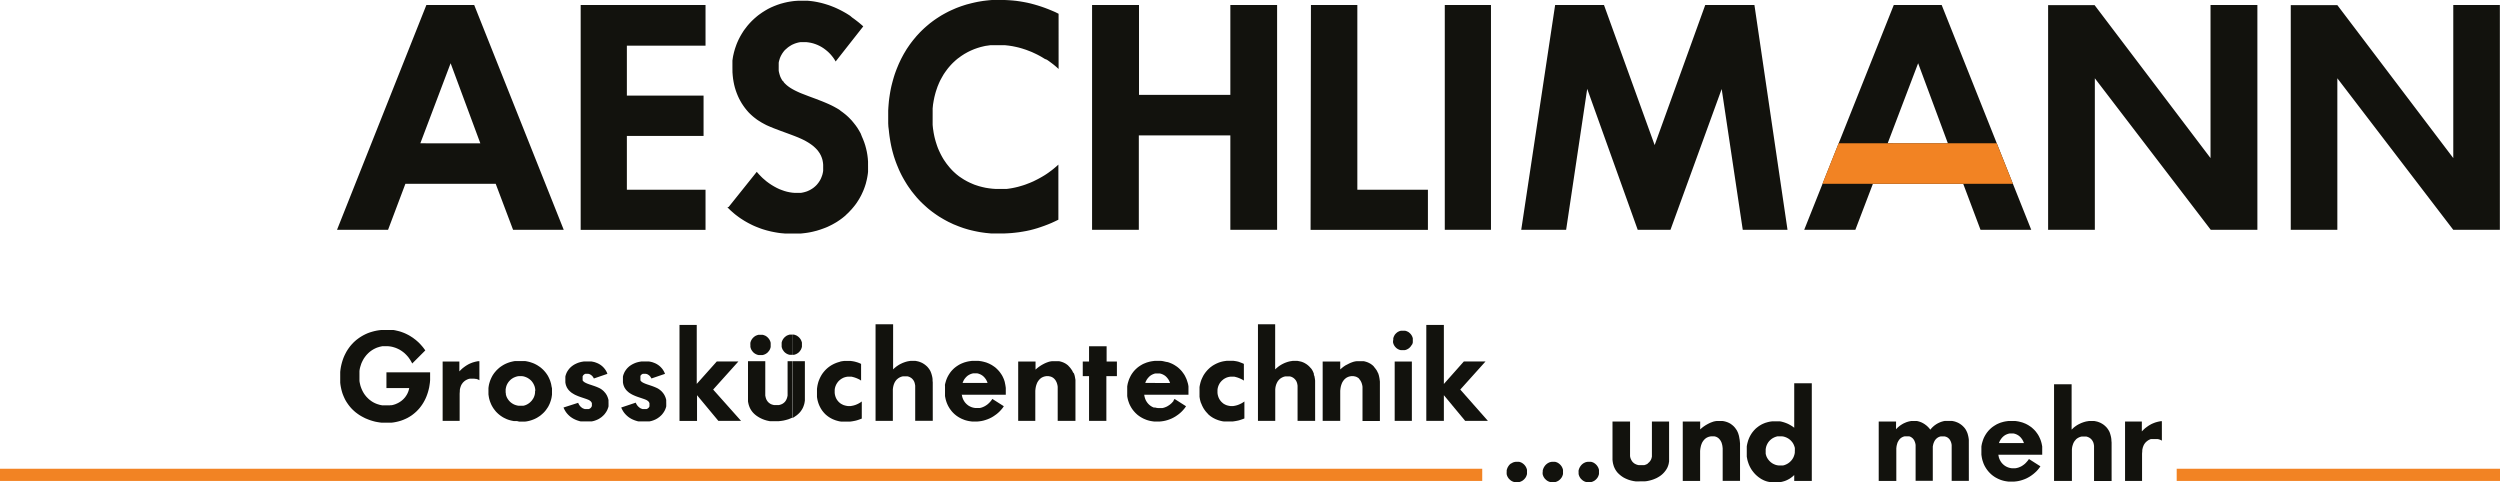
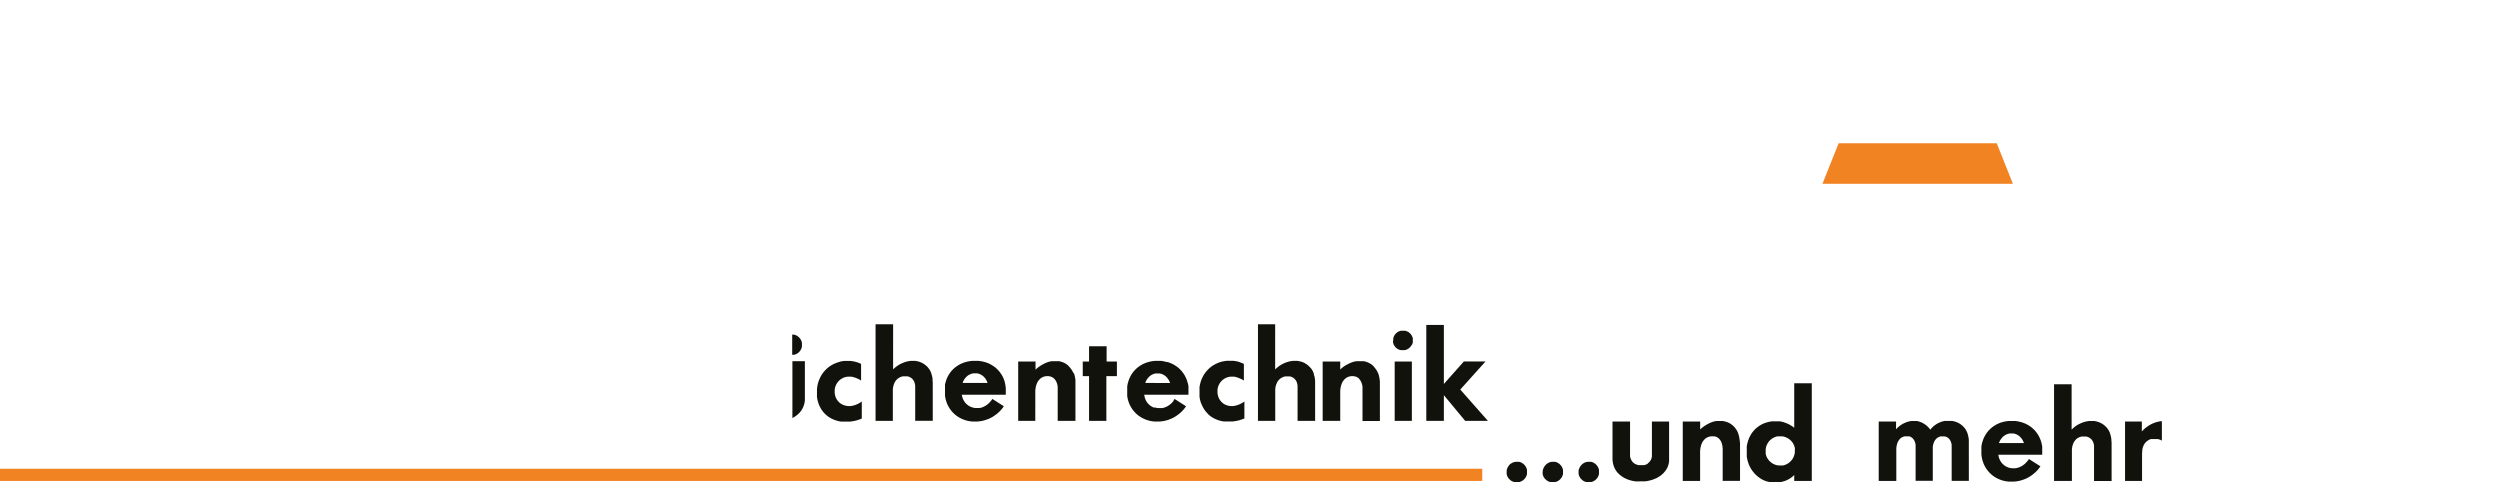
<svg xmlns="http://www.w3.org/2000/svg" id="Ebene_1" data-name="Ebene 1" viewBox="0 0 711.63 137.3">
  <defs>
    <style>.cls-1{fill:#f28323;}.cls-1,.cls-2{fill-rule:evenodd;}.cls-2{fill:#12120d;}</style>
  </defs>
  <polygon class="cls-1" points="0 136.9 421.92 136.9 421.92 133.43 0 133.43 0 136.9 0 136.9" />
-   <polygon class="cls-1" points="619.6 136.9 711.63 136.9 711.63 133.43 619.6 133.43 619.6 136.9 619.6 136.9" />
-   <path class="cls-2" d="M127,47.42h12.8l6-40.13,14.38,40.13h9.32L184.08,7.34l6,40.08h12.74l-9.42-64h-14L165,23.3,150.58-16.57H136.67l-9.65,64Zm80.55,0h14.58l5-13.11h25.7l4.93,13.11h14.44l-25.5-64H233.07l-25.5,64Zm-417.62,0h14.53l4.94-13.11h25.7l4.95,13.11h14.42l-25.49-64h-13.61l-25.44,64Zm487,0H290.3V4.28l33,43.14h13.27v-64H323.23V27l-33-43.54H277v64Zm69.09,0h13.31V4.28l33,43.14h13.26v-64H392.33V27l-33-43.54H346.07v64Zm-341.21,0H18.17V20.55H44.22V47.42H57.53v-64H44.22V9h-26V-16.57H4.86v64Zm-9.54-2.81V28.85l-.45.42-.47.4-.48.4-.49.39-.5.37-.49.36-.51.35-.51.33-.53.32-.52.3-.54.3-.53.28-.54.27-.54.27-.55.24-.55.23-.55.21-.54.21-.55.19-.55.17-.55.16-.56.16-.55.13-.54.12-.54.11-.54.09-.54.08-.53.07-.52,0-.53,0h-1l-1,0-1-.07-1-.12-.95-.15-.93-.21-.92-.24-.89-.29-.44-.15-.43-.18-.85-.37-.83-.41-.4-.23-.4-.22-.39-.25-.38-.25L-33,32.2l-.73-.58-.34-.3-.34-.31-.34-.32-.32-.33L-35.4,30l-.31-.35-.29-.36-.3-.37-.29-.37-.27-.39-.27-.39-.27-.4-.25-.42-.23-.41-.24-.44-.22-.44-.21-.44-.21-.46-.2-.46-.18-.47-.17-.48-.16-.5-.16-.5-.14-.5-.14-.52-.12-.51-.11-.54-.1-.53-.08-.55-.09-.55-.06-.56-.05-.57,0-.58,0-.59V14l0-.58,0-.56.11-1.11.18-1.08.2-1,.13-.52.13-.5.14-.5.16-.49.34-1,.38-.92.2-.45.21-.44.47-.86.48-.83.27-.4.27-.39.56-.76.29-.36.3-.35.31-.35.32-.34.32-.33.34-.31.34-.32.35-.3.35-.29L-33-1.6l.37-.28.37-.26.39-.25.38-.25.4-.22.4-.23.41-.21.41-.2.42-.19.42-.18.44-.18.43-.15.43-.15.46-.14.44-.13.46-.11.45-.11.47-.1L-25-5l.48-.07.47-.07.48,0,.49,0,.49,0,.49,0h1l.55,0,.54,0,.55.06.55.06.55.08.56.09.55.11.56.12.56.13.56.15.55.16.55.18.55.18.55.21.54.21.56.22.53.25.54.25.53.26.53.28.52.29.52.31.5.31L-8-1l.5.34.49.36.48.36.48.37.47.39.45.39.46.42V-14.08l-.94-.47-1-.43-1-.41-1-.38-1-.35-1-.32-1-.29-1-.27-1-.23-.51-.1-.53-.1-1-.17-1.06-.15-1.07-.11-1.07-.08L-20-18l-.54,0h-1.4l-.85,0-.85,0-.83.07-.83.09-.82.1-.82.13-.8.14-.81.17-.78.18-.78.2-.77.2-.76.24-.76.25-.74.27-.73.28-.71.31-.72.32-.7.33-.69.36-.68.37-.67.38-.65.41-.65.42-.63.43-.62.45-.61.46-.59.49-.59.5-.56.5-.56.53-.55.54-.52.56-.53.57-.49.59-.49.59-.48.62-.46.62-.44.64-.44.65-.4.67-.41.68-.38.7-.37.7-.35.73-.34.73-.31.74-.31.76-.29.77-.27.77-.25.8-.23.8-.22.82-.21.83-.18.83-.16.85-.14.86-.13.87-.11.88-.08.9-.07.9-.05.91,0,.92v1.85l0,.9.05.91L-53,19l.09.88.11.87.13.85.14.85.16.84.18.83.2.82.22.8.23.8.26.78.27.77.29.76.31.75.31.74.34.73.35.71.37.7.39.69.4.67.41.67.43.65.45.63.45.63.48.6.49.6.49.59.52.57.52.55.55.54.56.52.56.51.57.5.6.48.61.47.61.44.62.43.65.43.65.39.66.39.67.37.68.36.7.33.69.33.72.29.72.29.73.27.74.26.75.23.76.22.77.19.78.18.78.16.79.15.8.12.81.11.81.08.82.08.83,0,.83,0h.84l1.1,0,1.09-.05,1.08-.07,1.08-.11,1.07-.13,1.06-.17,1.06-.19,1.06-.23,1-.26,1-.29,1-.33,1-.35,1-.38,1-.41,1-.46,1-.48ZM-98.95,41l.43.43.45.44.46.41.46.4.48.4.5.38.5.37.5.35.53.34.52.33.55.32.54.3.56.29.56.28.58.27.57.24.59.23.6.23.6.21.62.19.62.18.63.16.63.15.64.13.64.12.66.11.66.09.66.06.67.06.68,0,.68,0h1.31l.61,0,.61,0,.59,0,1.18-.13.58-.08.56-.09.56-.11.55-.12,1.08-.27,1-.31.51-.18.5-.18.5-.19.49-.2.47-.22.47-.23.46-.23.45-.25.44-.25.44-.26.84-.56.4-.29.4-.3.38-.31.38-.31L-65,43l.36-.33.35-.35L-64,42l.34-.35.31-.36.31-.37.3-.37.29-.38.28-.39.26-.4.26-.4.25-.41.23-.41.23-.42.21-.42.2-.44.2-.43.18-.44.17-.44.16-.45.15-.46.14-.45.11-.46.12-.47.1-.47.09-.47.08-.48.07-.48.05-.48,0-.49,0-.48,0-.5V29l0-1-.07-.95-.12-.94-.16-.93-.21-.92-.24-.89-.29-.88-.33-.86-.36-.83L-61,20l-.44-.79-.47-.77-.51-.73-.55-.7-.57-.69-.61-.64-.35-.35-.35-.32-.36-.32-.36-.29-.37-.29-.36-.27-.37-.26L-67,13.3l-.38-.24-.39-.23-.79-.44-.8-.41-.82-.38-.86-.37-.87-.36-1.83-.71-2-.74-2.07-.8-.65-.27-.63-.29-.62-.3-.6-.32-.58-.34-.54-.36-.52-.4-.24-.21-.23-.22-.23-.22-.22-.25L-83,5.2-83.24,5l-.18-.27-.16-.28-.15-.29-.14-.3L-84,3.49l-.1-.32-.09-.34-.09-.36-.06-.36,0-.39,0-.4V.56l0-.36,0-.34.06-.34.09-.34.1-.33.1-.33.14-.32.14-.31.17-.3.17-.3.19-.28.2-.28.21-.27.24-.25L-82.3-4l.27-.23.26-.23.28-.21.29-.19.3-.19.3-.18.33-.15.32-.14.34-.13.35-.11.35-.1.36-.08.38-.06.38,0,.37,0h1l.63.08.63.11.63.16.64.21.61.24.61.29.59.33.57.37.56.42.54.45.26.24.25.25.25.26.24.27.23.28.23.29.22.3.21.31.19.31.19.33,7.86-10-.52-.46-.52-.44-.53-.43-.53-.41-.53-.4-.54-.38L-64-13.5l-.54-.35-.55-.34-.54-.31-.56-.31-.55-.29-.55-.27-.55-.26-.56-.25-.55-.22-.56-.22-.55-.2-.56-.18-.55-.17-.56-.16-.56-.15-.55-.12-.55-.12-.55-.1-.55-.09-.54-.07-.55-.06-.54-.05-.54,0-.53,0h-1.07l-.52,0-1,.07-.52.06-.5.07-.51.08-.5.09-.49.11-.48.11-1,.27-.93.31-.91.35-.9.39-.86.43-.83.48-.81.51-.78.55-.38.28-.37.3-.71.61-.35.33-.34.32-.33.34-.32.34-.31.35-.31.36-.29.37-.28.37-.29.38-.27.38-.25.4-.25.4-.24.41-.23.4-.22.43-.21.41-.2.44-.19.43-.18.44-.16.45-.16.45-.15.45-.13.46-.13.46-.11.47-.11.47-.09.48-.07.48-.07.48,0,.49,0,.49,0,.49,0,.5V2.6l.07.91.1.9.14.86.17.85.21.83.25.81.28.78.31.76.34.74.38.71.4.69.44.66.45.63.48.6.5.58.39.4.4.38.41.37.41.34.43.33.42.32.44.29.45.28.45.28.46.25.46.25.47.24,1,.44,1,.41,1,.38,1,.38,2,.73,1,.37,1,.38,1,.4,1,.44.86.42.77.44.36.22.35.23.32.22.31.23.3.23.27.24.25.23.25.24.22.24.22.24.19.24.18.26.17.24.16.25.13.26.14.25.1.25.11.26.09.26.09.26.12.52.09.54.05.54,0,.54v.4l0,.4,0,.39-.06.38-.08.37-.09.37-.12.35-.13.34-.14.35-.16.32-.18.32-.19.3-.2.29-.22.28-.23.28-.25.26-.26.24-.27.23-.28.22-.3.2-.31.19-.31.18-.34.16-.33.15-.35.13-.37.11-.37.1-.38.08-.38.07-.39,0-.41,0h-.42l-.66,0-.67-.06-.71-.11-.71-.15-.72-.2-.74-.26-.73-.28-.74-.35-.74-.4-.74-.44-.73-.49-.73-.54-.35-.3-.35-.3-.36-.31-.35-.34-.33-.34-.35-.36-.33-.37-.33-.38-8,10Zm-41.76,6.43h35.54V36h-22.39V20.7h21.83V9.22h-21.83V-5h22.39V-16.57h-35.54v64Zm207.77,0h33.4V36H80.37V-16.57H67.16l-.1,64ZM-186.35,22.79-177.73,0l8.46,22.8Zm417.68,0L240,0l8.47,22.8ZM105.26,47.42h13.15v-64H105.26v64Z" transform="translate(306 18)" />
  <polygon class="cls-1" points="518.77 52.31 523.36 40.79 568.38 40.79 572.98 52.31 518.77 52.31 518.77 52.31" />
-   <path class="cls-2" d="M-80.5,77.24h-.42l-.29,0-.28.08-.27.1-.27.11-.23.16-.23.17-.21.19-.19.21-.16.22-.16.25-.12.25-.1.27-.07.28,0,.3,0,.3,0,.29,0,.29.07.28.1.28.12.26.16.23.16.23.19.22.21.19.23.16.23.15.27.12.27.1.28.07.29,0h.42V77.24Zm0,7.57h-1.31v9.37l0,.4-.08.39-.1.36-.13.32-.15.3-.17.26-.2.24-.23.21-.24.18-.27.16-.29.12-.29.1-.33.08-.33,0-.36,0-.36,0-.34,0-.33-.08-.3-.09-.29-.12-.26-.16-.25-.18-.22-.21-.2-.23-.18-.27-.16-.3-.12-.33-.09-.35-.08-.39,0-.41,0-.45V84.81h-4.92v9.85l0,.57,0,.53,0,.51.09.48.11.46.14.42.16.4.19.38.21.35.24.34.26.32.3.31.32.29.34.27.38.26.4.25.49.26.26.12.26.12.56.21.59.18.31.07.31.07.33.06.32,0,.34,0,.34,0h1.44l.73-.08.7-.11.67-.16.64-.18.57-.22.52-.23.06,0V84.81ZM-196,92.47l6.48,0-.05.26-.06.25-.08.25-.08.25-.2.47-.25.47-.29.43-.15.22-.17.19-.18.2-.18.19-.2.18-.21.18-.22.17-.22.15-.23.15-.24.14-.26.14-.25.11-.26.12-.27.1-.28.09-.29.08-.29.07-.31,0-.31.05-.3,0-.33,0h-.71l-.39,0-.39,0-.38-.07-.37-.08-.36-.11-.36-.11-.36-.14-.34-.15-.33-.17-.33-.19-.32-.21-.29-.22-.3-.23-.28-.26-.27-.27-.27-.28-.24-.3-.23-.3-.22-.33-.2-.34-.19-.35-.17-.37-.16-.38-.14-.38-.13-.41-.1-.42-.09-.42-.07-.44,0-.45,0-.46v-1l0-.47,0-.46.06-.45.09-.43.12-.43.13-.41.13-.4.17-.39.18-.37.19-.36.2-.34.23-.33.24-.32.24-.3.26-.28.27-.27.28-.26.3-.24.3-.22.32-.21.32-.19.33-.17.34-.16.34-.14.36-.11.35-.11.36-.08.37-.08.37,0,.38,0h.37l.57,0,.56.06.55.1.54.15.54.18.51.22.51.25.49.3.47.33.45.36.43.41.41.44.2.24.19.24.35.51.17.27.16.28.16.28.14.3,3.73-3.73-.25-.35-.25-.34-.27-.34-.27-.31-.28-.32-.29-.3-.29-.3-.31-.28-.31-.27-.31-.26-.33-.24-.32-.25-.34-.22-.34-.22-.34-.21-.36-.2-.36-.18-.37-.18-.36-.16-.38-.15-.38-.14-.38-.13-.39-.11-.4-.1-.39-.09-.4-.09-.41-.07-.4,0-.42,0-.42,0-.41,0h-.43l-.69,0-.69,0-.68.08-.66.11-.64.14-.63.17-.62.19-.6.22-.59.26-.56.28-.55.31-.53.33-.51.36-.5.38-.47.41-.45.43-.42.45-.41.48-.38.51-.35.51-.34.55-.3.57-.28.57-.26.61-.22.62-.2.64-.17.65-.15.68-.11.7-.08.7,0,.73,0,.74v.55l0,.53,0,.54.06.52.08.51.1.5.11.49.13.48.14.47.17.46.18.44.2.45.2.42.23.42.24.39.27.4.27.38.28.36.3.36.32.35.33.33.35.32.35.31.37.28.39.29.4.27.41.25.43.24.44.23.44.22.47.19.47.19.6.21.6.18.6.16.62.12.62.1.62.08.63,0,.63,0,.75,0,.74,0,.71-.09.69-.13.67-.16.66-.19.63-.23.61-.26.59-.28.56-.32.54-.34.52-.38.49-.4.47-.42.44-.45.43-.48.39-.5.37-.52.34-.54.32-.57.29-.58.26-.6.23-.62.21-.64.18-.66.16-.67.11-.68.1-.7.06-.71,0-.73v-.73l0-.74H-196v4.62Zm37.74,9.53h.83l.47,0,.47,0,.45-.06.45-.09.44-.11.42-.13.42-.15.4-.16.4-.19.38-.2.36-.23.36-.23.34-.25.32-.28.32-.28.3-.3.28-.31.26-.33.24-.34.24-.35.22-.37.19-.38.18-.39.15-.4.14-.41.12-.41.1-.43.07-.44.06-.44,0-.45v-.9l0-.44L-149,92l-.07-.43-.09-.41-.12-.41-.13-.41-.16-.39-.17-.38-.19-.38-.2-.36-.23-.34-.24-.34-.27-.33-.27-.31-.29-.3-.31-.28-.32-.28-.34-.25-.36-.24-.36-.23-.39-.21-.38-.19-.41-.17-.43-.15-.42-.14-.44-.11-.46-.1-.47-.08-.47,0-.49,0h-1l-.48,0-.46,0-.46.08-.44.1-.44.11-.43.14-.41.15-.4.17-.39.19-.38.21-.36.23-.36.24-.33.25-.32.28-.3.28-.3.3-.27.32-.27.32-.24.34-.23.35-.2.36-.19.38-.17.38-.16.4-.13.4-.12.41-.1.42-.07.42-.06.45,0,.43v.9l0,.46.06.43.07.43.09.43.12.41.13.4.16.4.16.38.19.38.21.36.21.34.25.34.25.32.26.32.29.29.3.29.31.26.32.25.35.24.34.22.36.2.38.18.38.18.4.15.41.13.41.11.43.09.43.08.43,0,.46,0Zm45.76-.19h4.91V94.49l6.08,7.32h6.46L-103,92.89l7.19-8h-6.15l-5.71,6.39V74.49h-4.91v27.32ZM-129.17,98l.19.43.23.42.25.41.29.38.32.36.35.34.38.32.41.29.44.26.47.23.5.2.26.09.26.08.27.08.28.06.28,0,.3,0,.29,0,.31,0,.62,0h.35l.34,0,.33,0,.32,0,.32-.07.3-.07.3-.1.29-.1.28-.12.27-.12.25-.14.26-.15.24-.17.23-.16.22-.18.21-.19.2-.19.19-.2.17-.21.16-.22.16-.22.14-.23.13-.23.12-.24.1-.25.09-.24.08-.25.06-.26,0-.25,0-.26,0-.26V96.4l0-.27,0-.27-.06-.27-.08-.26-.09-.27-.11-.25-.12-.25-.14-.25-.16-.24-.16-.23-.19-.21-.19-.22-.22-.2-.23-.19-.23-.18-.23-.15-.23-.14-.49-.23-.5-.21-.5-.19-1-.34-.52-.17-.51-.19-.44-.19-.34-.18-.27-.19-.1-.09-.09-.1-.07-.09-.07-.1,0-.1,0-.1,0-.2v-.5l0-.13,0-.12,0-.12.07-.11.07-.11.09-.09.1-.09.11-.07.12-.07.13-.06.13,0,.15,0,.14,0h.16l.26,0,.27.06.25.1.25.16.24.18.11.11.11.12.1.14.09.13.1.16.08.17,3.87-1.32-.16-.38-.18-.36-.21-.35-.23-.33-.27-.31-.29-.3-.32-.28-.34-.25-.37-.23-.39-.2-.42-.17-.44-.16-.46-.11-.49-.09-.5,0-.53,0h-.39l-.37,0-.36,0-.36.06-.34.06-.33.08-.32.09-.3.1-.3.12-.28.13-.27.13-.26.15-.26.16-.23.16-.23.17-.21.19-.2.19-.19.2-.17.21-.16.21-.15.22-.14.22-.13.24-.1.23-.1.24-.09.24-.07.24-.06.26,0,.24,0,.25,0,.27v.57l0,.32.05.3.06.28.08.27.1.25.1.25.13.23.14.22.14.2.16.2.17.18.18.17.19.17.19.16.2.14.41.26.44.24.44.2.44.19.43.16.43.15.78.26.82.28.4.16.18.08.18.1.16.11.15.11.13.13.11.15.09.15.07.17,0,.19v.34l0,.13,0,.13,0,.12-.06.12-.07.12-.08.11-.1.1-.11.09-.12.08-.12.07-.15.06-.15,0-.17,0-.17,0h-.36l-.17,0-.17,0-.17-.06-.16-.06-.17-.07-.17-.09L-124,98l-.15-.13-.16-.13-.14-.15-.14-.17-.12-.18-.12-.19-.11-.21-.1-.22L-129.17,98Zm-16.43,0,.19.43.23.42.25.41.29.38.32.36.35.34.38.32.42.29.44.26.47.23.49.2.52.17.28.08.27.06.29,0,.29,0,.3,0,.31,0,.62,0h.34l.35,0,.32,0,.33,0,.31-.07.31-.07.29-.1.29-.1.28-.12.27-.12.26-.14.25-.15.24-.17.24-.16.21-.18.21-.19.2-.19.19-.2.17-.21.16-.22.16-.22.14-.23.13-.23.12-.24.09-.25.1-.24.08-.25.06-.26,0-.25,0-.26,0-.26V96.4l0-.27,0-.27-.07-.27-.08-.26-.09-.27-.11-.25-.11-.25-.15-.25-.15-.24-.17-.23-.19-.21-.19-.22-.21-.2-.23-.19-.23-.18-.23-.15-.23-.14-.49-.23-.5-.21-.51-.19-1-.34-.52-.17-.52-.19-.43-.19-.35-.18-.26-.19-.11-.09-.09-.1-.07-.09-.07-.1,0-.1,0-.1,0-.2v-.5l0-.13,0-.12.06-.12.07-.11.08-.11.09-.09.1-.09.11-.07.12-.07.13-.06.13,0,.15,0,.14,0h.15l.27,0,.26.06.25.1.25.16.24.18.12.11.1.12.1.14.1.13.09.16.09.17,3.85-1.32-.14-.38-.18-.36-.21-.35-.24-.33-.26-.31-.29-.3-.32-.28-.34-.25-.37-.23-.39-.2-.42-.17-.44-.16-.46-.11-.49-.09-.5,0-.53,0h-.39l-.37,0-.37,0-.35.06-.35.06-.32.08-.33.09-.3.1-.3.12-.28.13-.27.13-.27.15-.25.16-.23.16-.22.17-.22.19-.2.19-.19.2-.17.21-.16.21-.15.22-.14.22-.13.24-.11.23-.09.24-.09.24-.07.24-.06.26,0,.24,0,.25,0,.27v.57l0,.32.05.3.06.28.08.27.1.25.1.25.13.23.14.22.14.2.16.2.17.18.18.17.19.17.19.16.2.14.42.26.42.24.45.2.44.19.43.16.43.15.78.26.82.28.4.16.19.08.17.1.16.11.14.11.14.13.11.15.09.15.07.17,0,.19v.34l0,.13,0,.13-.05.12-.06.12-.07.12-.08.11-.1.1-.1.09-.13.08-.12.07-.15.06-.15,0-.16,0-.17,0h-.36l-.17,0-.17,0-.17-.06-.17-.06-.17-.07-.17-.09-.15-.11-.16-.13-.15-.13-.14-.15-.14-.17-.13-.18-.11-.19-.11-.21-.1-.22L-145.6,98ZM-180,101.81h4.84V94.46l0-.42.05-.72,0-.32.05-.29.06-.26.07-.23.07-.21.07-.2.16-.33.19-.28.18-.25.26-.27.28-.24.31-.21.18-.09.17-.09.36-.15.39-.1.2,0,.2,0,.21,0h.48l.25,0,.26.05.24,0,.25.07.23.09.23.1.22.13V84.81l-.37,0-.38.07-.38.08-.37.1-.38.11-.37.14-.37.15-.37.17-.36.2-.35.21-.36.24-.34.25-.34.26-.33.29-.31.31-.32.32V84.91H-180v16.9Zm26.3-8.43,0,.43-.06.42-.11.41L-154,95l-.18.37-.22.34-.24.33-.28.3-.3.28-.32.24-.36.22-.36.18-.39.14-.4.1-.21,0-.21,0-.22,0h-.21l-.44,0-.42-.07-.41-.11-.39-.14-.37-.18-.34-.21-.33-.24-.3-.28-.27-.3-.24-.33-.22-.35-.17-.37-.07-.19-.06-.2-.06-.21,0-.2-.07-.42v-.43l0-.44.07-.41.1-.41.13-.38.18-.37.21-.34.24-.33.28-.3.29-.28.32-.23.35-.22.37-.17.39-.15.4-.11.42-.06.44,0,.43,0,.43.06.4.11.39.15.37.17.35.22.33.24.31.27.27.3.24.33.21.35.18.37.15.39.1.4.07.43,0,.43ZM-92.4,80.19l0,.29,0,.29.08.28.09.28.13.26.15.23.17.23.19.22.21.19.22.16.25.15.26.12.27.1.28.07.29,0h.59l.3,0,.28-.07.27-.1.26-.12.24-.15.23-.16.2-.19.19-.22.18-.23.15-.23.12-.26.1-.28.07-.28,0-.29v-.59l0-.3-.07-.28-.1-.27-.12-.25-.15-.25-.17-.22-.19-.21-.2-.19-.22-.17-.25-.16-.26-.11-.27-.1-.29-.08-.3,0h-.6l-.29,0-.28.08-.27.1-.26.11-.25.16-.22.17-.21.19-.19.21-.17.22-.15.25-.13.25-.09.27-.08.28,0,.3,0,.3Z" transform="translate(306 18)" />
  <path class="cls-2" d="M-80.5,77.24h.18l.29,0,.28.08.27.1.26.11.24.16.23.17.21.19.19.21.17.22.15.25.12.25.1.27.08.28,0,.3v.59l0,.29-.08.28-.1.28-.12.26-.15.23-.17.23-.19.22-.21.19-.23.16-.24.15-.26.12-.27.1-.28.07-.29,0h-.18V77.24Zm0,7.57h3.61V95.29l0,.36,0,.37-.06.39-.07.4-.11.4-.14.41-.17.42-.21.4-.27.42-.14.2-.16.2-.17.2-.19.19-.21.2-.22.19-.23.19-.26.18-.26.18-.29.19-.39.21V84.81ZM19.71,94.36H32.3l0-.51,0-.49v-.47l0-.46,0-.44-.07-.44-.1-.43L32,90.7l-.13-.41-.14-.4-.18-.38-.18-.38-.19-.36-.23-.35-.24-.33-.24-.33-.27-.31-.28-.29-.3-.29-.31-.27L29,86.36l-.35-.23-.35-.23-.36-.2-.38-.19-.39-.16-.4-.16-.41-.12L25.91,85l-.43-.1L25,84.79l-.45-.06-.46,0h-1l-.47,0-.46.06-.46.07-.44.09-.43.12-.42.12-.4.16-.4.16-.38.18-.36.21-.36.22-.34.23-.33.25-.31.27-.3.28-.28.29-.27.31-.25.33-.24.34-.22.35-.19.36-.18.38-.18.38-.14.41-.13.41-.12.42-.09.43-.07.44,0,.45,0,.46v.93l0,.46,0,.44.07.43.09.43.11.41.14.41.14.4.17.39.19.37.2.36.22.35.23.33.26.33.27.31.28.3.3.28.3.27.34.25.33.23.36.22.36.2.38.19.39.16.39.16.42.13.41.11.44.09.44.07.45.06.46,0h.46l.61,0,.6-.06.59-.09.59-.13.58-.17.56-.2.55-.23.53-.27.52-.3.5-.34.48-.35.46-.39.43-.41.41-.45.38-.46.34-.5-3.26-2.08-.23.32L28,96.2l-.25.28-.25.27-.27.24-.27.22-.28.19-.28.18-.29.16-.3.13-.31.12-.3.09-.3.07-.31,0-.31,0h-.71l-.39-.06-.37-.09L22.41,98l-.36-.16-.33-.18-.32-.22-.29-.24-.27-.27-.25-.3-.22-.32-.2-.34L20,95.57l-.13-.39-.1-.41-.07-.41Zm-52,0h12.59l0-.51,0-.49v-.47l0-.46-.06-.44-.07-.44-.09-.43L-20,90.7l-.13-.41-.14-.4-.17-.38-.18-.38-.2-.36-.23-.35-.23-.33-.25-.33-.27-.31-.28-.29-.3-.29-.3-.27-.33-.24-.34-.23-.35-.23-.38-.2-.37-.19-.39-.16-.4-.16-.42-.12-.42-.11-.44-.1-.44-.07-.46-.06-.46,0h-1l-.47,0-.46.06-.45.07-.44.09-.44.12-.41.12-.41.16-.39.16-.38.18-.37.21-.35.22-.34.23-.33.25-.32.27-.29.28-.28.29-.27.31-.25.33-.23.34-.22.35-.2.36-.19.38-.16.38-.15.41-.12.41-.12.42-.09.43L-37,92l0,.45,0,.46v.93l0,.46,0,.44.08.43.09.43.11.41.13.41.15.4.17.39.18.37.21.36.21.35.24.33.25.33.26.31.29.3.29.28.32.27.32.25.34.23.35.22.37.2.37.19.39.16.4.16.41.13.42.11.43.09.45.07.45.06.46,0h.46l.61,0,.6-.06.6-.09.58-.13.57-.17.57-.2.55-.23.54-.27.51-.3.5-.34.48-.35.46-.39.43-.41.41-.45.38-.46.34-.5-3.27-2.08-.21.32-.24.31-.24.28-.27.27-.26.24-.27.22-.28.19-.28.18-.3.16-.29.13-.3.12-.3.09-.31.07-.31,0-.3,0h-.72l-.39-.06-.37-.09-.36-.12-.35-.16-.34-.18-.31-.22-.29-.24-.27-.27-.26-.3-.21-.32-.2-.34-.16-.36-.14-.39-.1-.41-.06-.41Zm-24.56,7.45h5v-9l.06-.49.09-.45.12-.41.15-.39.18-.36.21-.31.22-.28.27-.25.27-.21.29-.18.31-.15.33-.12.34-.08.34,0,.37,0,.31,0,.31,0,.28.07.27.1.25.13.24.15.23.18.19.2.17.21.15.23.13.25.11.31.09.37.08.45,0,.54v9.47h5V91.43l0-.56-.05-.51,0-.47-.06-.42-.08-.39-.09-.34-.09-.32-.1-.29-.1-.25-.1-.24-.11-.2-.11-.19-.24-.34-.19-.24-.2-.24-.22-.21-.24-.21-.25-.2-.26-.18-.27-.17-.28-.16-.3-.13-.3-.12-.31-.11-.32-.08-.33-.07-.33-.06-.34,0h-.7l-.37,0-.37.06-.37.06-.38.09-.37.11-.37.13-.37.14-.36.17-.37.18-.35.2-.34.22-.35.24-.32.26-.32.27-.3.29V74.3h-5v27.51Zm40.61,0h4.94V93.87l0-.64.06-.59.09-.54.13-.48.16-.44.18-.4.22-.34.24-.31.25-.26.27-.23.28-.18.3-.14.31-.12.31-.07.32-.06h.61l.29.05.28.06.27.09.27.13.24.15.23.19.22.23.2.25.17.3.16.32.13.37.11.42.07.45,0,.49,0,.54v8.7H.13V92.38l0-.64,0-.59,0-.53,0-.49-.08-.45-.07-.4-.08-.37-.1-.33-.1-.29L-.56,88l-.11-.24-.11-.23-.12-.19L-1.14,87l-.19-.26-.2-.23-.22-.24L-2,86l-.24-.19-.26-.19-.27-.17L-3,85.33l-.29-.14-.31-.12-.31-.1-.32-.09-.34-.07-.34,0-.34,0h-.84l-.43,0-.42.06-.43.09-.41.14-.44.16-.46.21-.5.26-.55.32-.52.35-.51.39-.47.42V84.91h-4.94v16.9Zm64.46-.68V96.27l-.22.17-.23.14-.22.15-.24.12-.47.23-.47.19-.46.14-.44.1-.42.07h-.83l-.43-.07-.42-.1L43,97.29l-.37-.18-.34-.19L42,96.68l-.29-.26-.26-.29-.23-.32-.2-.34-.17-.37-.13-.39-.1-.41-.06-.44,0-.45,0-.44.06-.44.1-.4.14-.39.18-.37.2-.35.25-.32.27-.3.3-.26.31-.25.35-.2.36-.18.38-.13.4-.1.41-.06.21,0h.21l.27,0,.36,0,.42.1.46.13.47.17.49.21.47.23.23.14.21.14V85.58l-.46-.21-.48-.18L46.64,85l-.5-.13-.51-.09-.5-.07-.53,0h-1l-.45,0-.45.06-.43.07-.43.09-.42.12-.41.13-.39.16-.39.17-.37.19-.36.2-.36.22-.34.25-.33.25-.31.28-.3.29-.28.3-.27.32-.26.33-.24.35-.23.36-.19.37-.19.39-.18.4-.15.4-.13.42-.11.43-.1.45-.08.45,0,.46,0,.47v.95l0,.45,0,.45.07.44.08.42.11.42.12.4L36,97l.15.38.18.37.19.36.21.34.22.32.24.32.26.3.27.29L38,100l.3.25.3.24.33.22.33.21.36.19.36.18.37.15.39.15.39.12.41.11.42.09.43.06.43,0,.46,0h.45l.59,0,.57,0,.58-.08.57-.1.56-.12.55-.17.55-.19.55-.21Zm-108.91,0V96.27l-.22.17-.21.14-.46.27-.47.23-.47.19-.46.14-.46.1-.4.07h-.83l-.44-.07-.41-.1-.39-.12-.37-.18-.35-.19-.32-.24-.29-.26-.26-.29-.24-.32-.2-.34-.17-.37-.13-.39-.1-.41-.06-.44,0-.45,0-.44.06-.44.1-.4.15-.39.17-.37.22-.35.23-.32.27-.3.3-.26.33-.25.34-.2.36-.18.38-.13.4-.1.41-.06.21,0h.21l.27,0,.35,0,.43.1.46.13.48.17.49.21.47.23.21.14.21.14V85.58l-.46-.21-.47-.18-.49-.15-.5-.13-.49-.09-.52-.07-.51,0h-1l-.45,0-.44.06-.44.07L-67,85l-.42.12-.4.13-.4.16-.39.17-.37.19-.36.2-.35.22-.35.25-.32.25-.32.28-.3.29-.28.3-.27.32-.26.33-.24.35-.22.36-.2.37-.19.39-.17.4-.16.4-.13.42-.11.43-.1.45-.07.45-.06.46,0,.47v.95l0,.45,0,.45.07.44.08.42.11.42.12.4.14.39.16.38.18.37.19.36.21.34.21.32.25.32.25.3.27.29.28.27.3.25.31.24.32.22.34.21.35.19.36.18.37.15.39.15.4.12.4.11.42.09.43.06.44,0,.45,0h.45l.59,0,.58,0,.58-.08.56-.1.56-.12.56-.17.54-.19.54-.21ZM4,101.81H8.93V89.06h3V84.91H9V80.57H4v4.34H2.21v4.15H4v12.75ZM20,91l.12-.33.15-.31.16-.29.18-.26.2-.25.21-.23.21-.21.24-.19.24-.16.26-.14.26-.12.26-.1.27-.08L23,88.3l.27,0h.55l.27,0,.28.06.26.08.26.1.25.12.25.14.24.16.23.19.21.21.2.23.19.25.18.26.16.29.14.31.12.33Zm-52,0,.13-.33.14-.31.16-.29.18-.26.2-.25.21-.23.22-.21.23-.19.25-.16.25-.14.25-.12.27-.1.27-.08.28-.06.27,0h.56l.27,0,.27.06.26.08.26.1.26.12.24.14.24.16.23.19.22.21.2.23.19.25.18.26.15.29.15.31.11.33Z" transform="translate(306 18)" />
  <path class="cls-2" d="M228.85,118.9h4.94v-8.75l0-.52.05-.48.08-.43.11-.4.12-.37.17-.32.17-.29.2-.27.2-.21.23-.2.24-.15.25-.13.26-.1.26-.07.27,0H237l.24,0,.24,0,.24.08.23.11.21.14.2.15.19.19.17.22.16.24.12.28.12.31.09.33.07.38,0,.41v9.81h4.89v-8.75l0-.52,0-.48.08-.43.1-.4.13-.35.15-.33.17-.29.2-.25.21-.22.23-.18.23-.16.25-.12.27-.1.26-.06.28,0h.53l.26,0,.25.06.24.08.23.11.21.12.2.17.19.18.16.21.15.25.13.27.11.3.09.33.06.37,0,.4v9.8h4.89V107.72l0-.52-.06-.49-.08-.45-.1-.42-.11-.4-.14-.37-.16-.35-.17-.33-.19-.3-.21-.28-.23-.26-.24-.24-.25-.23-.28-.22-.28-.19-.32-.2-.36-.18-.38-.15-.39-.14-.42-.1-.42-.08-.44,0-.43,0h-.39l-.38,0-.38,0-.38.07-.36.1-.36.11-.35.14-.35.16-.33.17-.32.19-.32.22-.3.22-.29.26-.28.26-.26.29-.25.3-.22-.3-.25-.29-.26-.26-.26-.25-.29-.22-.29-.22-.3-.19-.3-.17-.32-.16-.33-.13-.32-.11-.33-.09-.34-.08-.34,0-.34,0h-.63l-.3,0-.31.06-.32.06-.32.09-.33.1-.33.13-.32.14-.34.16-.31.18-.32.2-.31.21-.29.23-.29.25-.28.26-.26.29V102h-4.94v16.9Zm-24.12,0h5V91.1h-5v12.66l-.3-.23-.31-.22-.31-.19-.33-.19-.33-.18-.34-.16-.34-.14-.35-.13-.35-.12-.36-.1-.35-.09-.36-.07-.36,0-.36,0-.35,0h-.78l-.41,0-.41.05-.4.07-.39.09-.38.11-.38.11-.37.15-.37.16-.34.17-.34.2-.34.21-.31.23-.31.24-.3.25-.28.28-.27.29-.25.3-.25.32-.22.33-.21.34-.2.37-.18.37-.16.39-.15.39-.12.42-.11.41-.1.44-.07.45,0,.45,0,.47v1l0,.5,0,.48.09.48.09.46.13.46.15.45.16.44.19.42.21.41.23.4.25.38.28.37.29.36.31.34.34.33.29.25.3.25.3.21.3.21.31.19.31.16.32.16.32.13.33.12.34.1.35.08.35.07.37.05.37,0,.39,0h.82l.42,0,.39,0,.39-.06.38-.08.36-.1.37-.11.34-.13.32-.14.33-.17.31-.17.3-.19.29-.21.28-.21.27-.24.26-.24v1.81Zm58-7.45h12.59l0-.51,0-.49V110l0-.46,0-.44-.08-.44-.09-.43-.11-.42-.13-.41-.15-.4-.17-.38-.18-.38-.2-.36-.22-.35-.24-.33-.24-.33-.27-.31-.28-.29-.3-.28-.31-.28-.32-.24-.35-.23-.35-.23-.37-.2-.37-.19-.4-.16-.4-.16-.41-.12-.43-.11-.43-.1-.44-.07-.46-.06-.47,0h-.95l-.47,0-.46.06-.46.07-.44.09-.43.12-.42.12-.41.16-.38.16-.38.18L262,103l-.36.22-.34.23-.33.25-.31.27-.3.28-.28.29-.26.31-.26.33-.23.34-.22.35-.2.36-.19.38-.16.38-.14.41-.13.41-.12.42-.09.43-.07.44,0,.45,0,.46v.93l0,.46.06.44.07.43.09.43.11.41.14.41.14.4.17.39.18.37.21.36.22.35.23.33.26.33.26.31.29.3.29.28.31.27.33.25.33.23.35.22.38.2.37.19.38.16.4.16.42.13.41.11.44.09.44.07.45.06.46,0h.46l.61,0,.61-.06.59-.09.58-.13.58-.17.57-.2.55-.23.53-.27.52-.3.49-.33.48-.36.46-.39.44-.41.41-.45.37-.46.35-.5-3.27-2.08-.22.33-.24.3-.25.28-.25.27-.26.24-.28.22-.27.19-.29.19-.29.15-.3.13-.3.12-.31.09-.3.07-.31.05-.31,0h-.7l-.39-.06-.37-.09-.36-.12-.36-.16-.33-.18-.32-.22-.29-.24-.27-.27-.25-.29-.22-.33-.2-.34-.16-.36-.14-.39-.09-.41-.07-.41ZM100,101.81H105V94.49l6.07,7.32h6.47l-7.87-8.92,7.19-8h-6.17L105,91.3V74.49H100v27.32ZM278.77,118.9h5v-8.45l0-.53.05-.49.09-.45.13-.41.14-.39.18-.36.21-.31.24-.28L285,107l.28-.21.29-.18.31-.15.33-.12.33-.08.36,0,.36,0,.31,0,.3,0,.29.08.26.1.26.12.23.15.23.18.2.2.17.21.14.23.14.25.12.31.09.37.07.45,0,.54v9.47h5V108.53l0-.56-.05-.52L295,107l-.06-.42-.08-.38-.09-.35-.09-.32-.09-.28-.1-.26-.11-.23-.12-.21-.11-.19-.23-.34-.19-.24-.21-.24-.22-.21-.23-.21-.25-.2-.26-.18-.28-.17-.28-.16-.29-.13-.31-.12-.3-.11-.33-.08-.32-.07-.34-.06-.33,0H289l-.36,0-.37.06-.38.06-.37.09-.37.11-.37.13-.37.14-.36.17-.37.18-.36.2-.34.22-.33.24-.34.26L284,104l-.31.29V91.39h-5V118.9ZM52.08,101.81H57V93.36l0-.53.05-.49.09-.45.12-.41.16-.39.18-.36.2-.31.24-.28.25-.25.27-.21.3-.18.31-.15.32-.12.35-.08.35,0,.36,0,.32,0,.3,0,.29.07.26.1.25.13.24.15.21.18.2.2.17.21.16.23.12.25.12.31.09.37.07.45,0,.54v9.47h5V92l0-.61,0-.56,0-.51-.06-.47-.07-.42-.07-.39L68,88.74,68,88.42l-.1-.29-.11-.25-.1-.24-.12-.2-.1-.19-.24-.34L67,86.67l-.21-.24-.21-.21L66.33,86l-.25-.2-.26-.18-.28-.17-.28-.16L65,85.17l-.3-.12-.32-.11L64,84.86l-.33-.07-.33-.06-.35,0h-.7l-.36,0-.37.06-.38.06-.37.09-.38.11-.37.13-.37.14-.36.17-.36.18-.35.2-.35.22-.34.24-.32.26-.32.27-.31.29V74.3H52.08v27.51Zm18.42,0h5V93.87l0-.64.06-.59.09-.54.13-.48.16-.44.18-.4.22-.34.23-.31.26-.26.27-.23.28-.18.3-.14.3-.12.32-.07.32-.06h.61l.29.05.28.06.28.09.25.13.26.15.23.19L81,90l.2.25.18.3.15.32.13.37.11.42.07.45,0,.49v9.24h4.95V92.38l0-.64,0-.59,0-.53-.06-.49-.06-.45-.08-.4-.08-.37-.1-.33-.09-.29L86.16,88l-.11-.24-.12-.23-.11-.19L85.57,87l-.19-.26-.2-.23L85,86.25,84.73,86l-.24-.19-.26-.19L84,85.48l-.29-.15-.28-.14-.31-.12-.31-.1-.32-.09-.34-.07-.34,0-.35,0h-.83l-.43,0-.43.06-.41.09-.43.14-.43.16-.46.21-.5.26L77,86l-.52.35-.5.39-.48.42V84.91h-5v16.9ZM173,118.9h4.94V111l0-.64.06-.59.1-.54.12-.48.16-.44.18-.4.22-.34.24-.31.25-.26.27-.23.28-.18.3-.14.31-.12.31-.07.32-.06h.61l.29,0,.28.06.28.09.27.13.24.15.23.19.21.23.2.25.18.3.16.32.12.37.11.42.07.45.05.49,0,.54v8.7h4.94v-9.43l0-.64,0-.59-.05-.53-.05-.49-.08-.44-.07-.41-.08-.37-.1-.33-.09-.29-.11-.28-.11-.24-.11-.22-.11-.2-.25-.36-.19-.26-.2-.24-.22-.23-.24-.22-.24-.19-.25-.19-.27-.18-.29-.15-.29-.14-.31-.12-.31-.1-.32-.09-.34-.07-.34-.05-.34,0h-.83l-.44,0-.42.06-.43.09-.41.14-.44.16-.46.21-.5.26-.55.32-.52.35-.51.39-.47.42V102H173v16.9ZM153,102v9.8l0,.57,0,.53.06.52.08.48.12.44.13.43.17.4.19.38.21.35.24.34.26.32.29.29.32.29.33.27.36.26.39.25.48.25.52.23.55.21.6.17.31.07.31.07.66.1.32,0,.34,0H161l.59,0,.57,0,.55-.06.53-.1.51-.12.49-.14.46-.16.44-.18.43-.19.39-.22.37-.22.35-.24.31-.24.29-.26.27-.27.24-.27.32-.41.15-.21.13-.22.13-.22.12-.24.1-.24.09-.25.09-.28L169,114l.05-.31.06-.34,0-.36,0-.38,0-.41V102h-4.89v9.3l0,.36,0,.3-.06.28-.06.23-.07.2-.08.18-.09.16-.1.16-.11.16-.13.14-.13.14-.15.13-.15.12L163,114l-.18.1-.18.09-.19.08-.2.06-.2.07-.22,0-.22,0-.23,0h-.24l-.35,0-.34,0-.32-.07-.31-.1-.29-.13-.26-.14-.24-.18-.22-.2-.2-.23-.17-.26-.15-.28-.13-.3-.1-.33-.06-.35,0-.37,0-.4V102ZM298.9,118.9h4.84v-7.77l.06-.72,0-.32.06-.29.06-.26.06-.23.08-.21.07-.19.16-.34.18-.28.18-.24.26-.27.29-.24.31-.22.34-.18.18-.07.19-.08.19,0,.19,0,.2,0,.21,0,.21,0h.48l.25,0,.25,0,.25.05.23.07.25.09.22.1.23.13V101.9l-.37,0-.38.07-.38.08-.37.1-.38.11-.37.14-.37.15-.37.17-.36.2-.36.21-.35.24-.34.25-.35.26-.32.29-.32.31-.31.32V102H298.9v16.9Zm-94-8.54,0,.42-.06.42-.11.39-.14.39-.17.36-.22.36-.24.32-.28.3-.29.27-.33.25-.34.21-.37.18-.38.15-.41.11-.21,0-.21,0-.21,0h-.22l-.42,0-.43-.06-.4-.1-.38-.15-.37-.17-.35-.22-.32-.24-.29-.27-.27-.3-.25-.33-.21-.34-.18-.37-.13-.39-.1-.4,0-.2,0-.22v-.43l0-.43.07-.42.1-.39.14-.38.18-.37.21-.35.24-.32.28-.3.29-.26.33-.25.35-.2.37-.18.39-.14.4-.11.21,0,.21,0,.43,0,.42,0,.42.06.4.11.38.14.37.18.34.2.33.25.29.26.27.3.25.32.21.35.17.37.14.38.11.39,0,.21,0,.21,0,.22v.21ZM263,108.12l.13-.33.14-.31.17-.29.18-.26.19-.25.21-.23.22-.21.24-.19.23-.16.25-.14.27-.12.26-.1.27-.08.28-.06.27,0h.56l.27,0,.27.06.27.08.26.1.25.12.24.14.25.16.22.19.22.21.2.23.19.25.18.26.15.29.15.31.12.33Zm-129.89,8.24,0,.29,0,.3.08.29.1.27.12.26.16.24.16.23.2.2.21.19.22.18.25.14.26.13.26.09.28.07.29,0,.3,0,.31,0,.29,0,.28-.07.27-.1.27-.13.24-.14.23-.18.2-.18.19-.21.18-.23.15-.24.12-.26.1-.28.08-.28,0-.29v-.59l0-.3-.07-.28-.1-.27-.12-.25-.15-.26-.17-.22-.19-.21-.2-.19-.22-.17-.24-.16-.25-.12-.27-.1-.27-.07-.29,0-.3,0h0l-.37,0-.33.06-.32.09-.29.14-.26.15-.24.18-.23.2-.2.22-.17.23-.15.24-.13.24-.1.26-.08.24-.06.24,0,.24v.22Zm-10.24,0,0,.29,0,.3.07.29.1.27.12.26.16.24.16.23.2.2.21.19.22.18.25.14.26.13.26.09.28.07.29,0,.3,0,.31,0,.29,0,.28-.07.27-.1.27-.13.24-.14.23-.18.2-.18.19-.21.18-.23.15-.24.12-.26.1-.28.08-.28,0-.29v-.59l0-.3-.07-.28-.1-.27-.12-.25-.15-.26-.17-.22-.18-.21-.21-.19-.22-.17-.24-.16-.25-.12-.26-.1-.28-.07-.28,0-.3,0h-.05l-.37,0-.33.06-.32.09-.29.14-.26.15L124,114l-.23.2-.2.22-.17.23-.15.24-.13.24-.1.26-.08.24-.06.24,0,.24v.22Zm20.48,0,0,.29,0,.3.08.29.1.27.12.26.15.24.17.23.2.2.21.19.22.18.25.14.25.13.27.09.28.07.29,0,.29,0,.31,0,.29,0,.28-.07.28-.1.26-.13.25-.14.23-.18.2-.18.19-.21.18-.23.15-.24.12-.26.1-.28.08-.28,0-.29v-.59l0-.3-.07-.28-.1-.27-.12-.25-.16-.26-.16-.22-.19-.21-.2-.19-.22-.17-.24-.16-.25-.12-.27-.1-.27-.07-.29,0-.3,0h-.05l-.36,0-.34.06-.31.09-.29.14-.27.15-.24.18-.22.2-.2.22-.17.23-.15.24-.13.24-.1.26-.08.24-.06.24,0,.24v.22ZM90.53,78.89v.29l0,.28.07.28.09.26.12.24.14.24.16.21.18.2.2.19.21.16.24.14.24.12.27.1.27.06.28,0h.58l.28,0,.28-.06.27-.1.24-.12.24-.14.22-.16.2-.19.18-.2.17-.21.14-.24L96,80l.09-.26.07-.28,0-.28v-.57l0-.29-.07-.27-.1-.26-.12-.24-.15-.24-.16-.21-.19-.2-.2-.18-.21-.17-.24-.13-.25-.12-.26-.09-.27-.07-.28,0h-.58l-.27,0-.28.07-.26.09-.24.12-.24.13-.21.17-.2.18-.19.2-.17.21-.13.24-.12.24-.1.26-.07.27,0,.29v.28ZM91,101.81h4.89V84.91H91v16.9Z" transform="translate(306 18)" />
</svg>